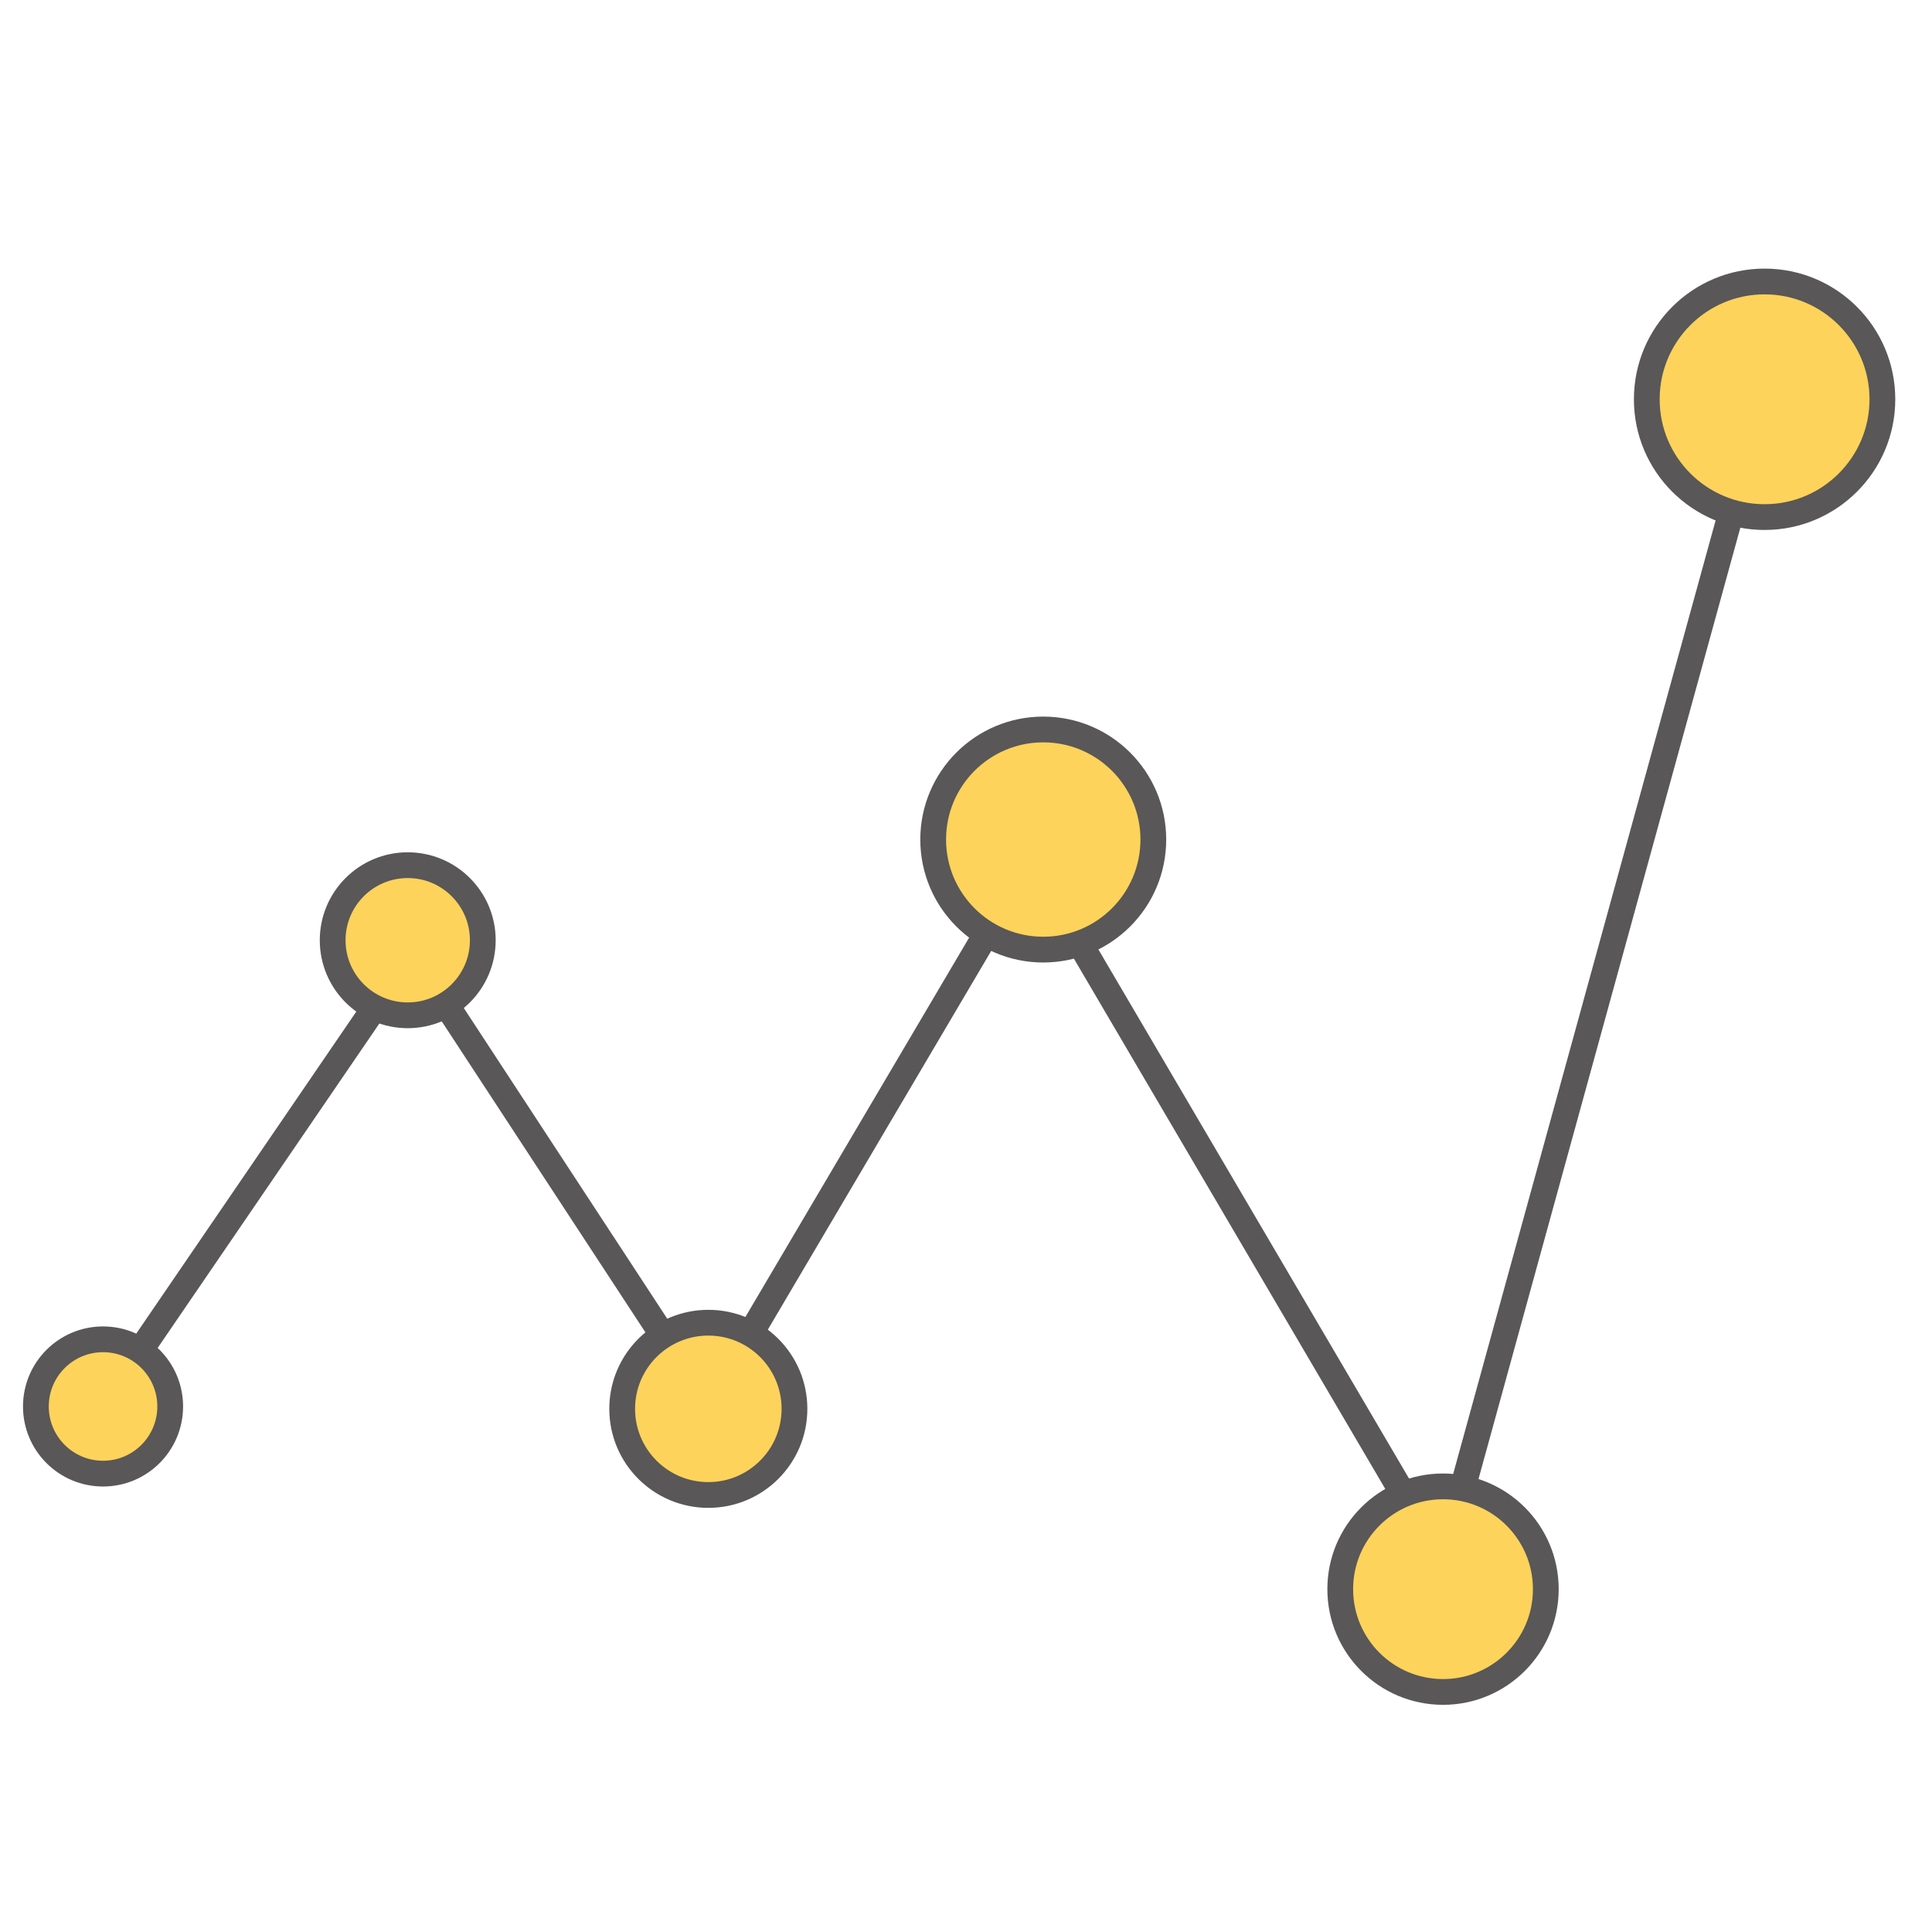
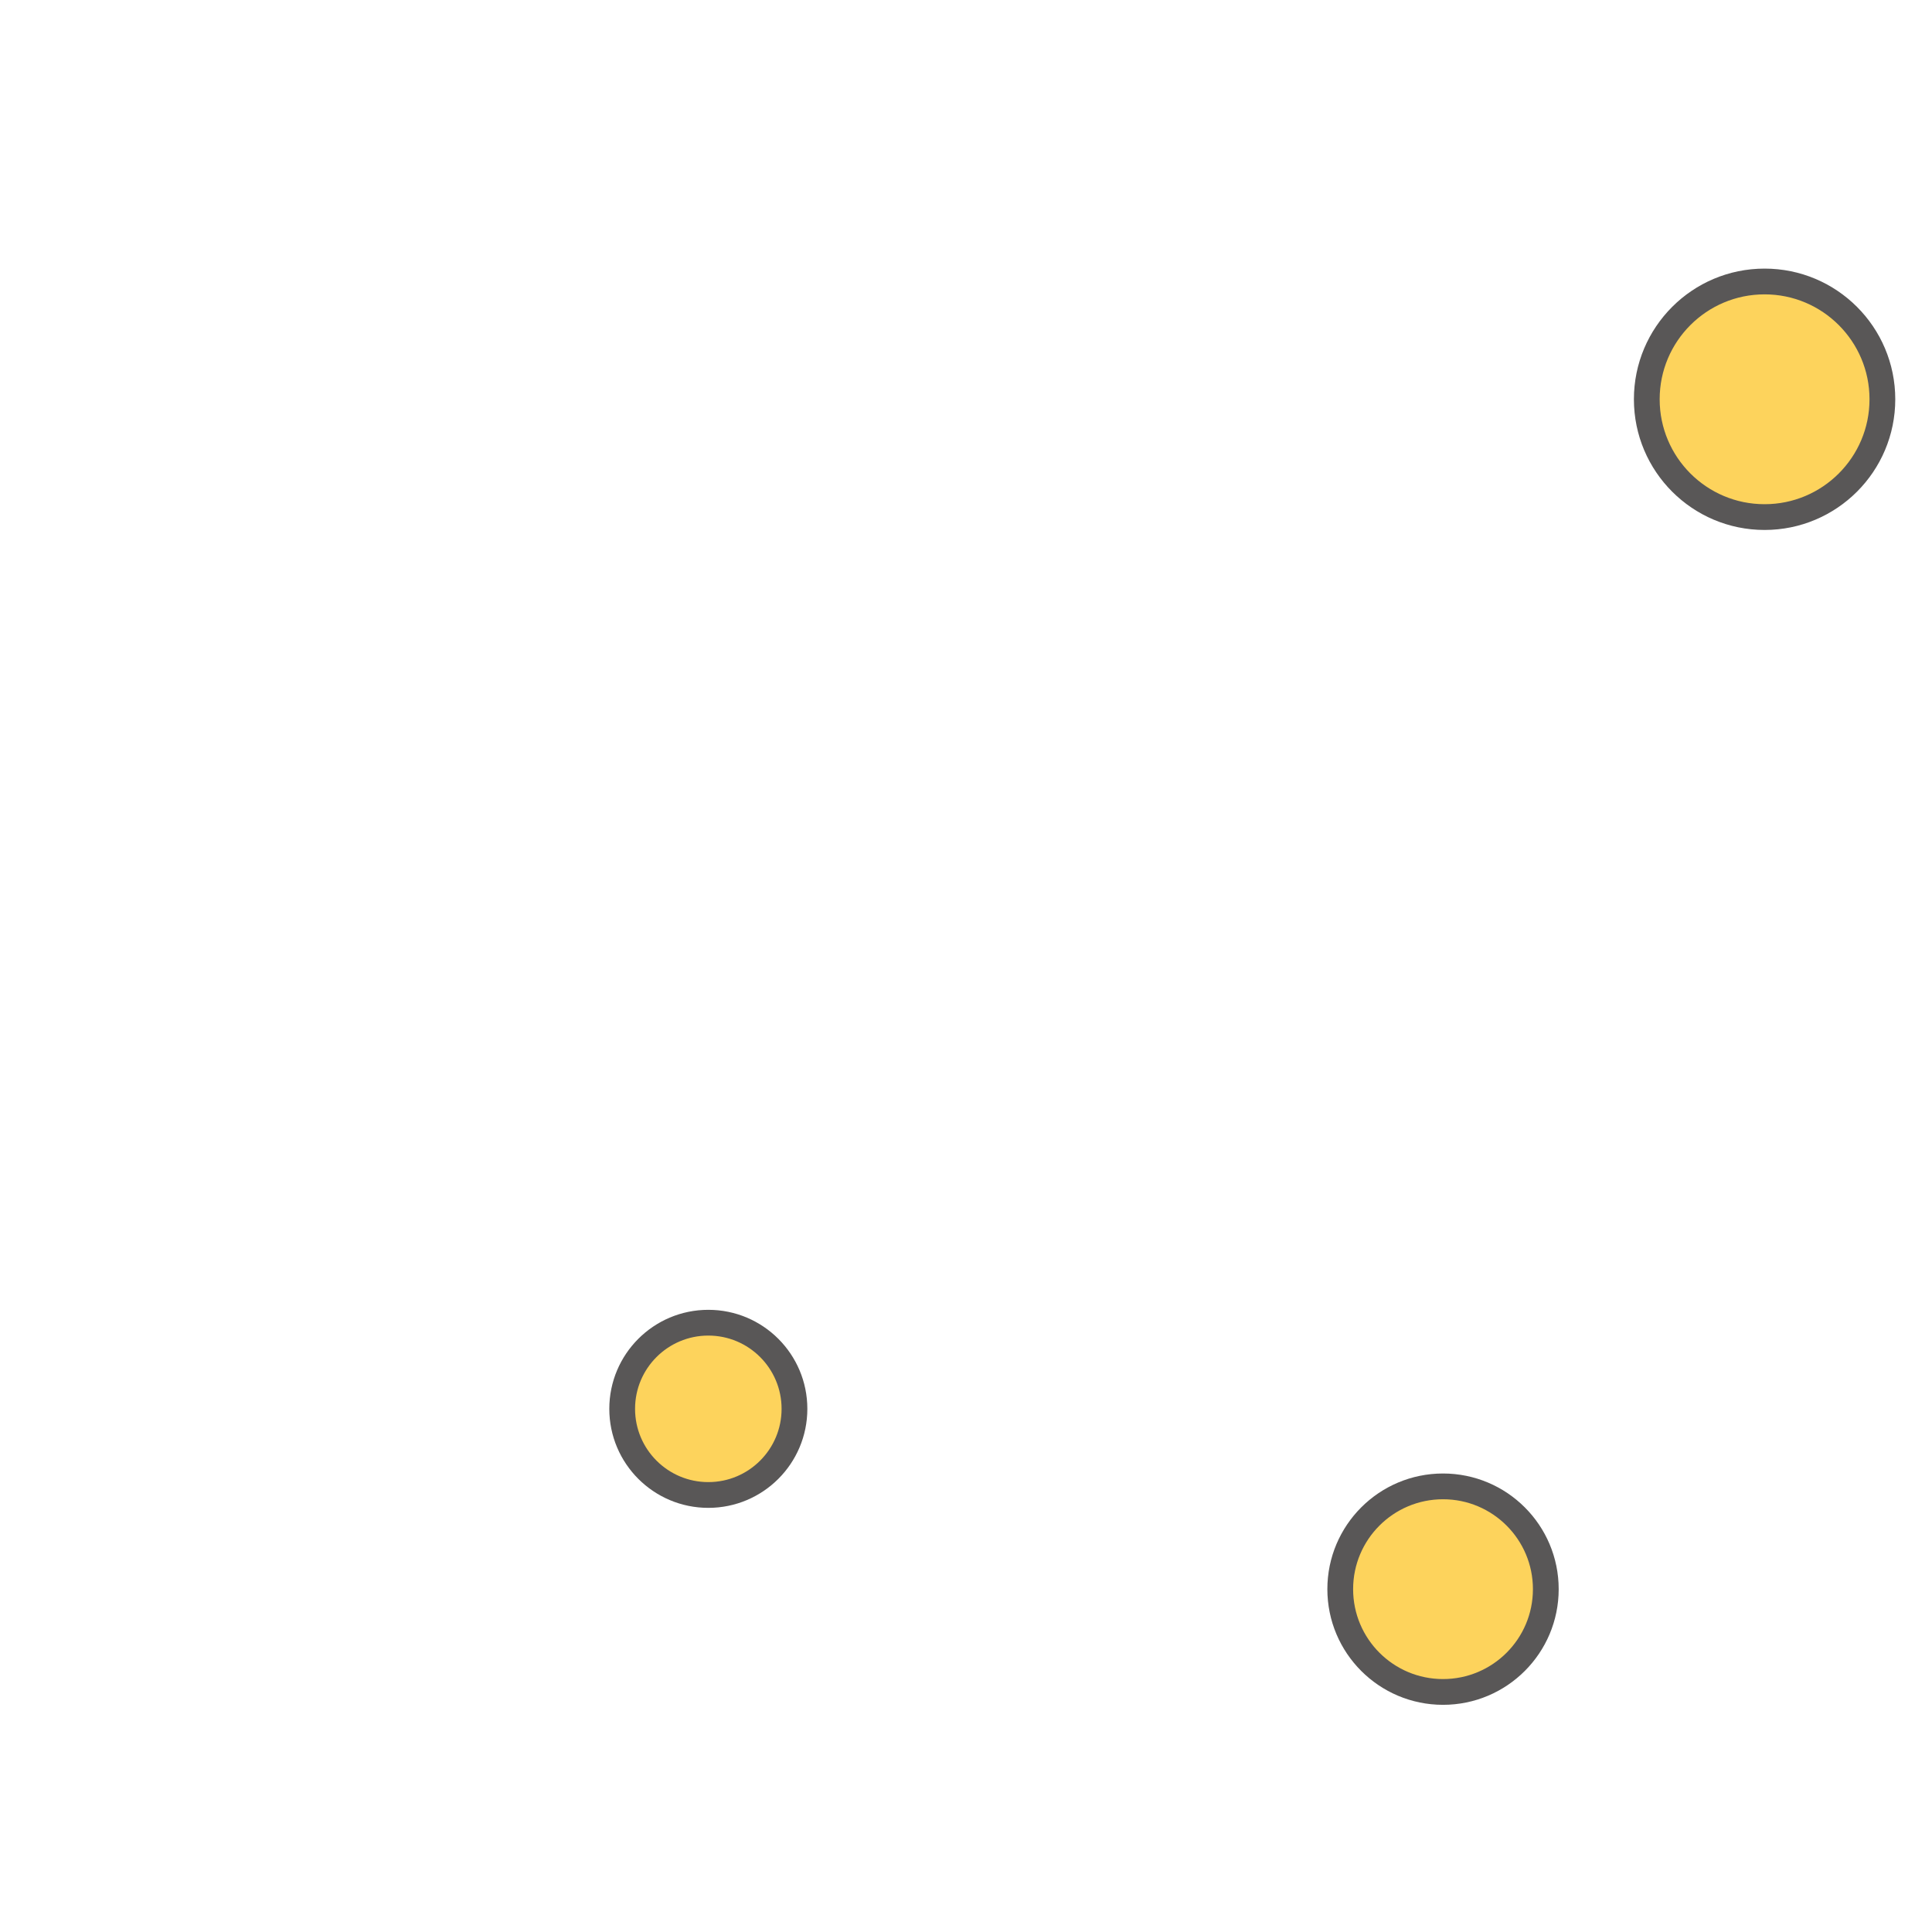
<svg xmlns="http://www.w3.org/2000/svg" width="75" height="75" viewBox="0 0 75 75" fill="none">
  <rect width="75" height="75" fill="white" />
-   <path d="M68 17L56 60.6L40 33.35L27.5 54.544L16 36.983L4 54.544" stroke="#595757" />
  <circle cx="68.501" cy="15.5" r="4.573" fill="#FDD35C" stroke="#595757" />
  <circle cx="56.018" cy="61.691" r="3.99" fill="#FDD35C" stroke="#595757" />
-   <circle cx="40.499" cy="32.591" r="4.273" fill="#FDD35C" stroke="#595757" />
  <circle cx="27.497" cy="54.691" r="3.344" fill="#FDD35C" stroke="#595757" />
-   <circle cx="15.828" cy="36.5" r="2.914" fill="#FDD35C" stroke="#595757" />
-   <circle cx="4" cy="54.599" r="2.607" fill="#FDD35C" stroke="#595757" />
</svg>